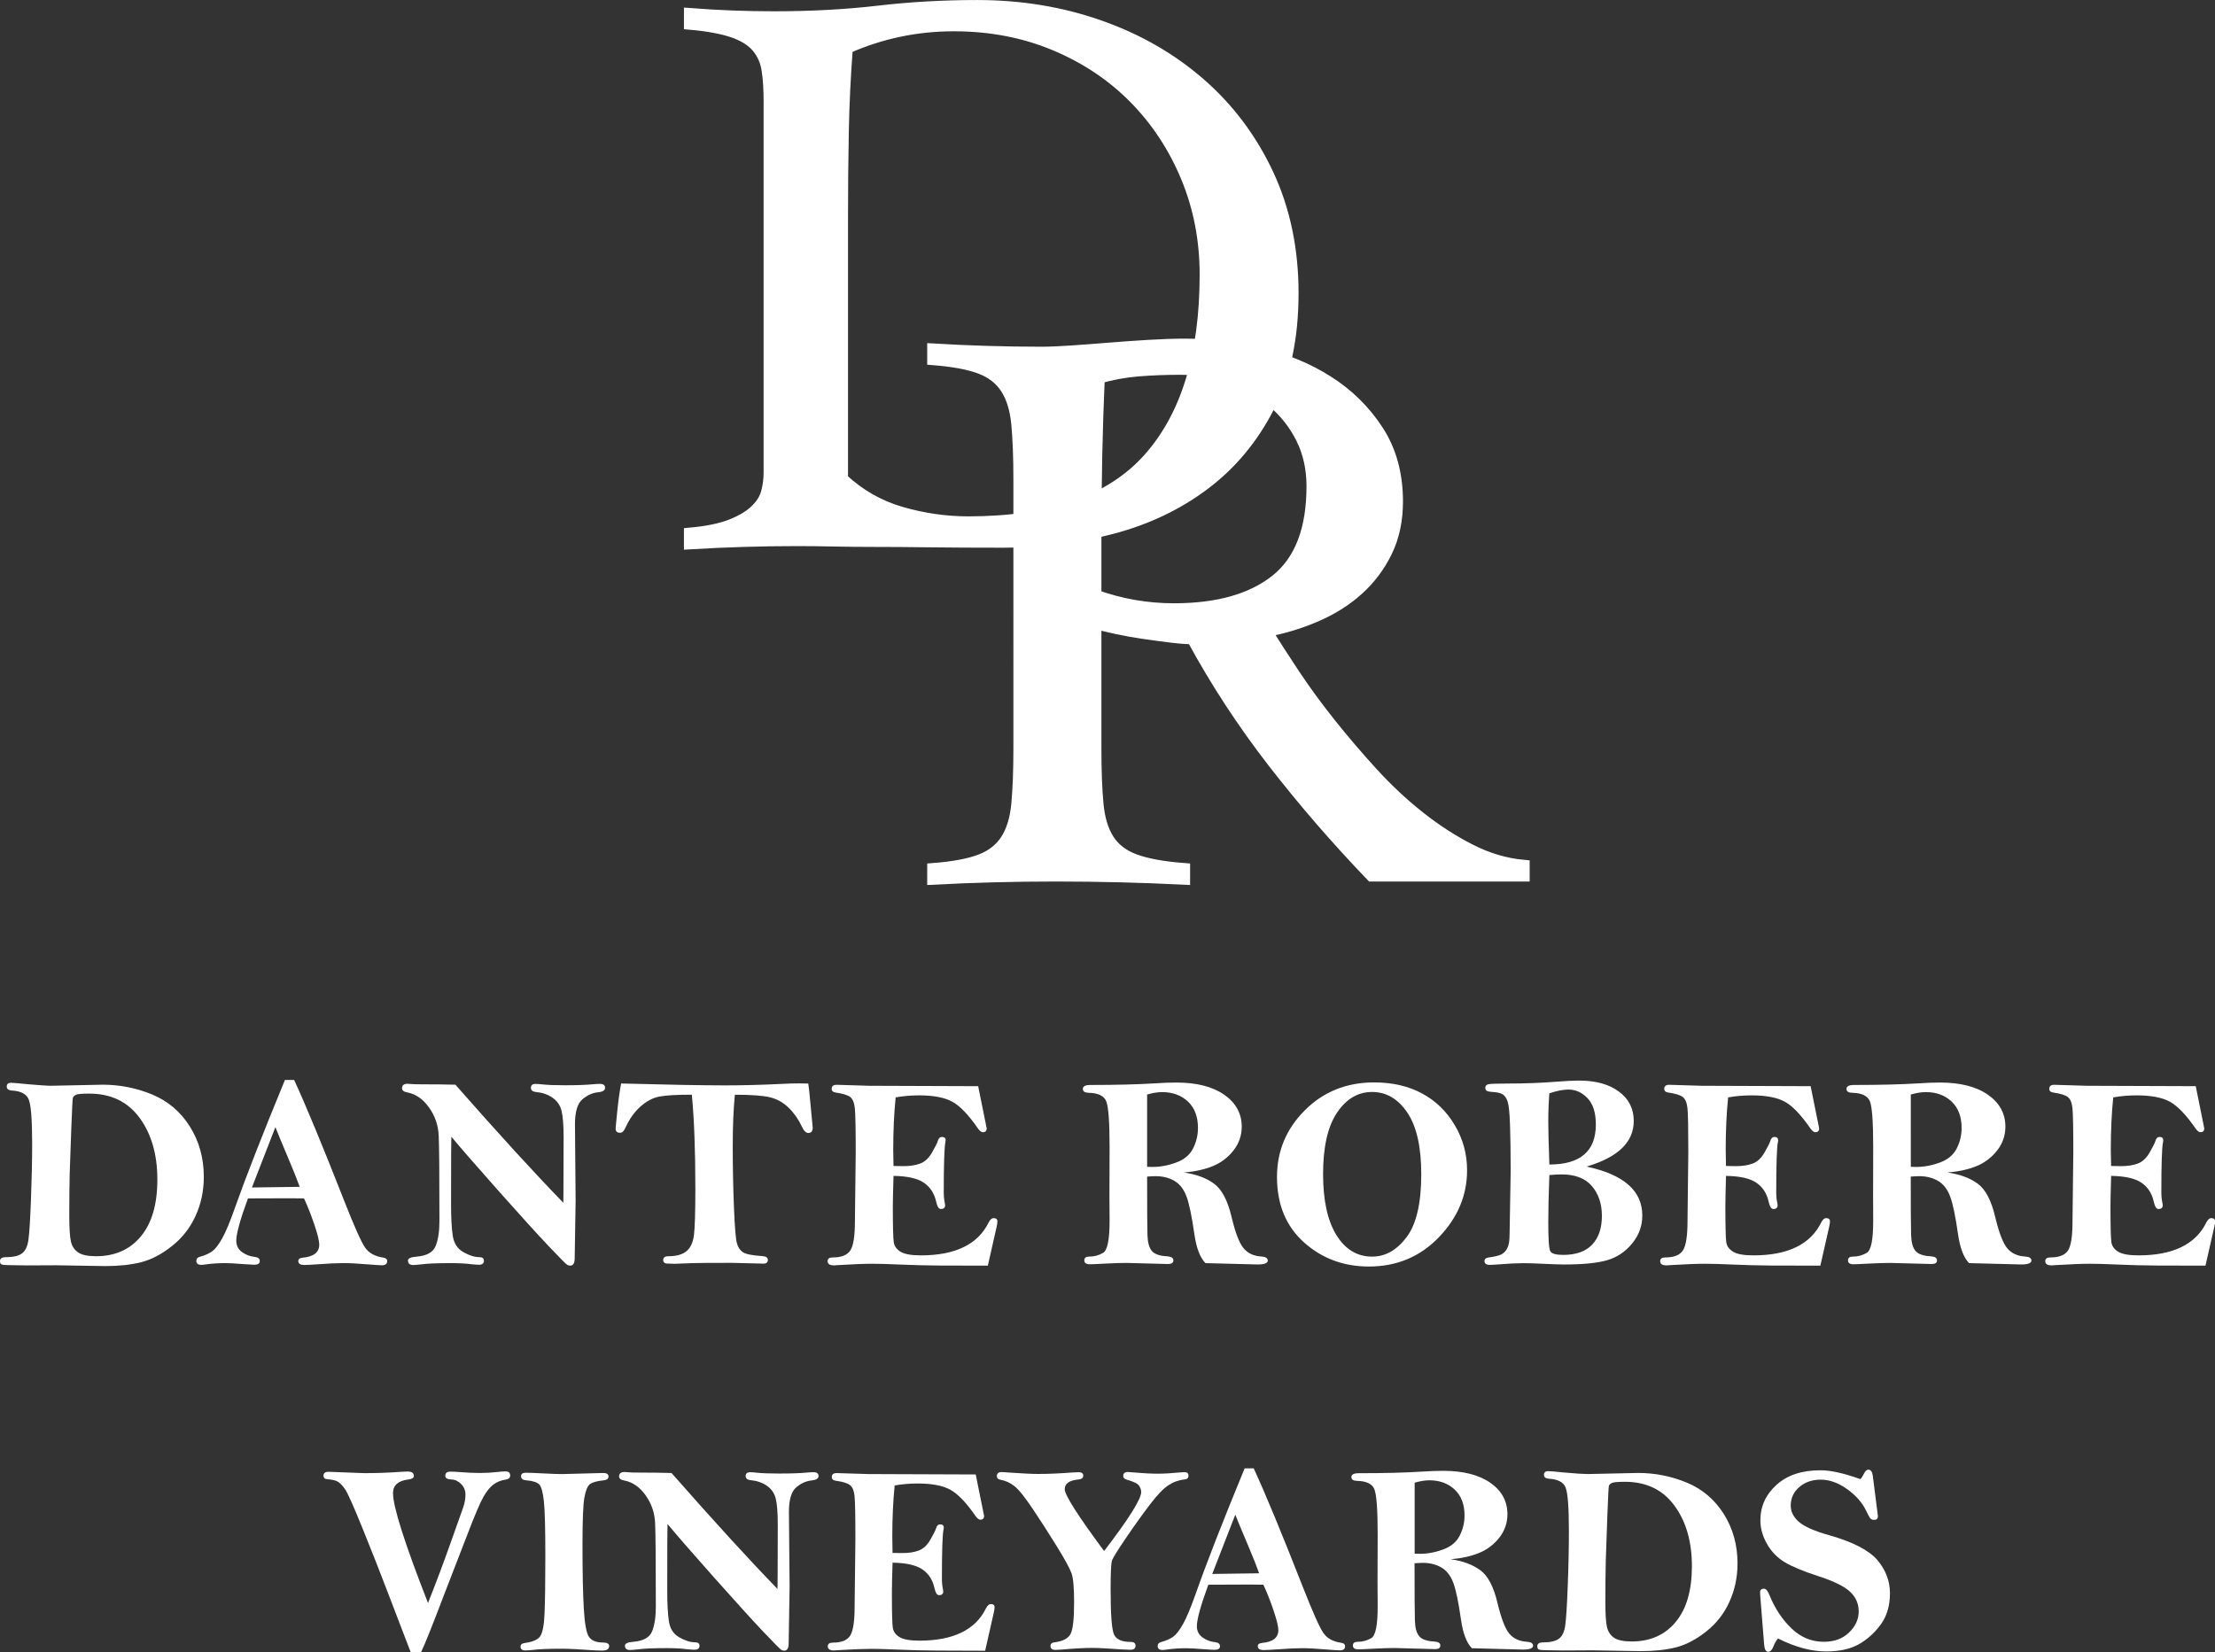
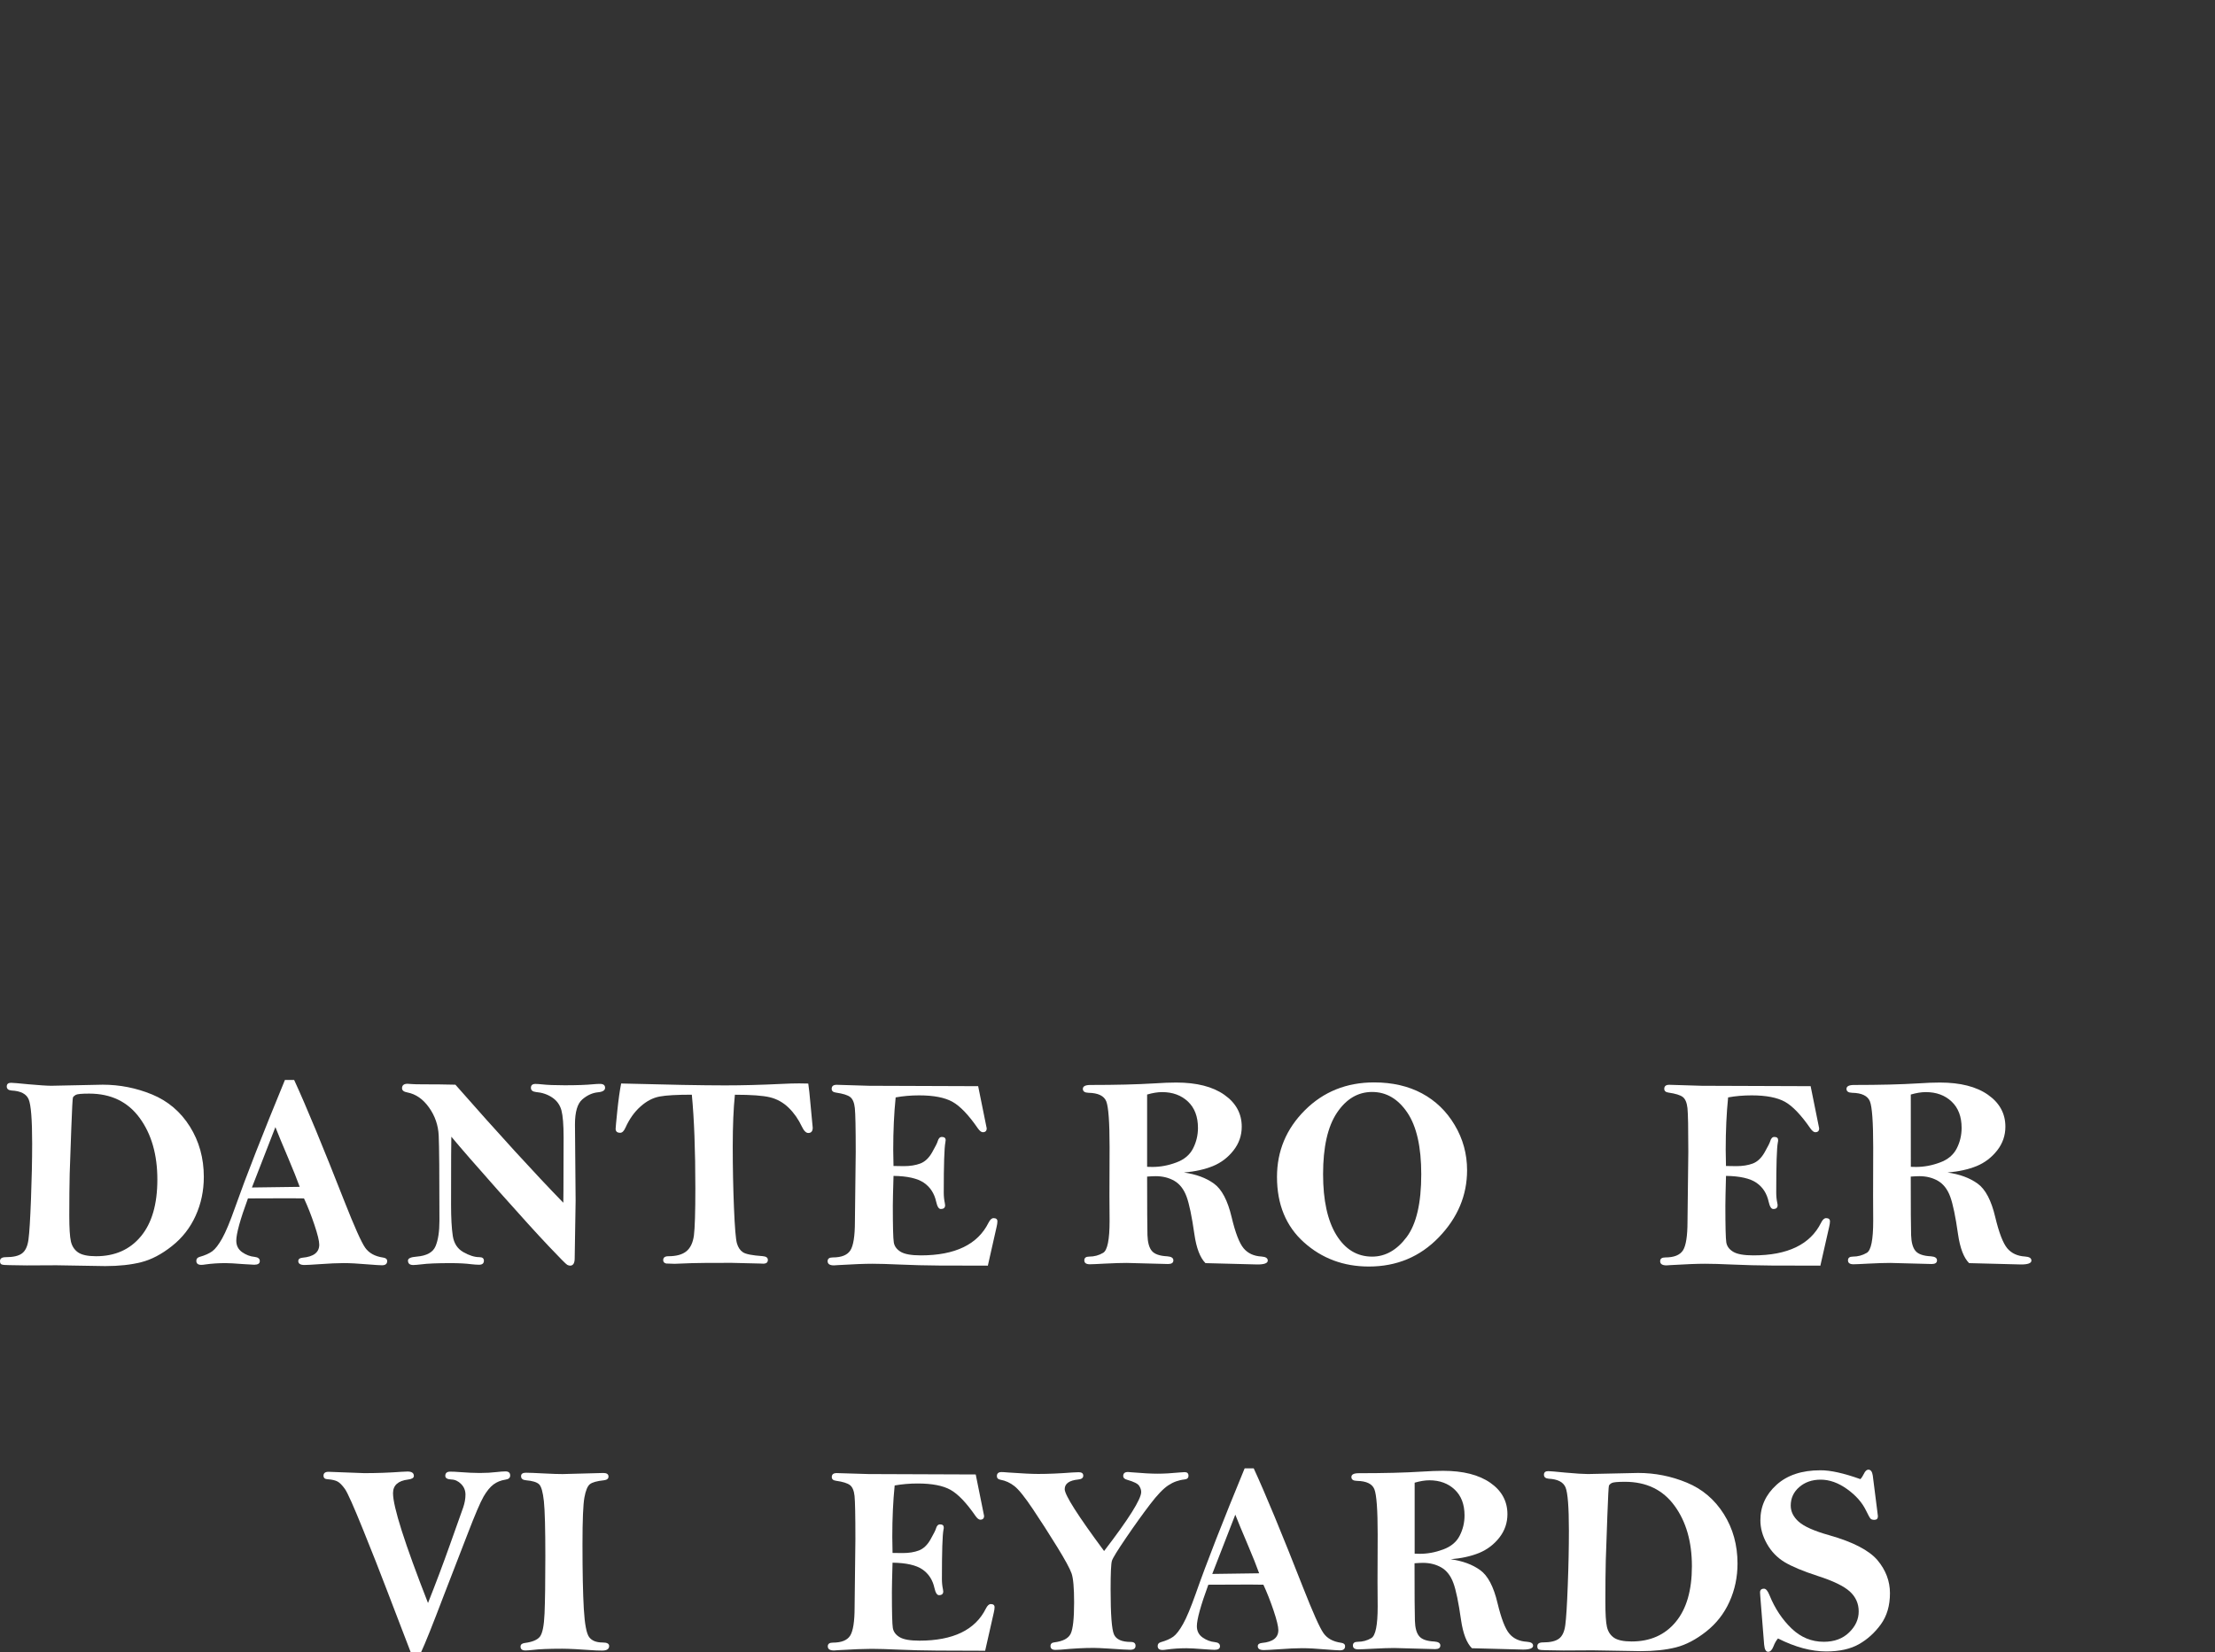
<svg xmlns="http://www.w3.org/2000/svg" version="1.1" id="Layer_1" x="0px" y="0px" width="112.086px" height="83.62px" viewBox="0.125 15.462 112.086 83.62" enable-background="new 0.125 15.462 112.086 83.62" xml:space="preserve">
  <rect x="0.125" y="15.462" width="112.086" height="83.62" fill="#333333" stroke="none" />
  <g>
    <path fill="#FFFFFF" d="M5.449,79.545c-0.199,0-1.023-0.014-2.467-0.041l-1.503,0.007l-0.883-0.014   c-0.209,0-0.34-0.013-0.393-0.038c-0.053-0.023-0.078-0.08-0.078-0.167c0-0.132,0.098-0.198,0.293-0.198   c0.375,0,0.648-0.062,0.82-0.191c0.174-0.129,0.283-0.362,0.328-0.705c0.047-0.342,0.088-1.023,0.127-2.045   c0.039-1.022,0.059-1.963,0.059-2.819c0-1.208-0.059-1.95-0.176-2.228c-0.115-0.275-0.404-0.424-0.863-0.447   c-0.164-0.014-0.246-0.082-0.246-0.205s0.072-0.186,0.219-0.186c0.086,0,0.381,0.025,0.881,0.075   c0.557,0.05,0.943,0.075,1.162,0.075l2.591-0.054c0.865,0,1.699,0.165,2.502,0.495c0.801,0.332,1.438,0.871,1.91,1.621   c0.471,0.75,0.707,1.601,0.707,2.55c0,0.702-0.137,1.356-0.414,1.967c-0.275,0.608-0.673,1.12-1.199,1.535   c-0.523,0.415-1.043,0.688-1.558,0.817C6.754,79.479,6.146,79.545,5.449,79.545z M4.984,79.046c0.957,0,1.715-0.335,2.27-1.006   c0.557-0.67,0.834-1.628,0.834-2.873c0-1.265-0.299-2.306-0.898-3.123c-0.6-0.819-1.451-1.229-2.553-1.229   c-0.379,0-0.605,0.021-0.682,0.065c-0.074,0.044-0.121,0.089-0.139,0.134c-0.019,0.047-0.046,0.557-0.082,1.532l-0.082,2.319   c-0.014,0.57-0.021,1.277-0.021,2.121c0,0.635,0.027,1.07,0.082,1.311c0.055,0.24,0.176,0.424,0.363,0.555   C4.262,78.98,4.566,79.046,4.984,79.046z" />
    <path fill="#FFFFFF" d="M14.543,70.125h0.467c0.602,1.305,1.449,3.354,2.547,6.152c0.506,1.285,0.855,2.063,1.047,2.338   c0.191,0.271,0.494,0.439,0.908,0.499c0.137,0.019,0.205,0.077,0.205,0.178c0,0.142-0.088,0.212-0.266,0.212   c-0.096,0-0.344-0.016-0.746-0.048c-0.473-0.041-0.873-0.062-1.195-0.062c-0.314,0-0.725,0.019-1.23,0.055   c-0.38,0.027-0.628,0.041-0.747,0.041c-0.209,0-0.314-0.066-0.314-0.198c0-0.101,0.074-0.157,0.219-0.171   c0.561-0.051,0.842-0.271,0.842-0.661c0-0.185-0.082-0.521-0.246-1.008c-0.164-0.488-0.339-0.933-0.526-1.332   c-0.297-0.005-0.527-0.007-0.691-0.007c-0.918,0-1.633,0.002-2.145,0.007c-0.395,1.075-0.59,1.788-0.59,2.137   c0,0.25,0.098,0.443,0.293,0.582c0.197,0.138,0.408,0.22,0.637,0.241c0.172,0.02,0.26,0.089,0.26,0.212s-0.094,0.185-0.281,0.185   c-0.072,0-0.264-0.012-0.574-0.033c-0.4-0.032-0.691-0.049-0.875-0.049c-0.359,0-0.701,0.022-1.025,0.068   c-0.082,0.014-0.15,0.021-0.205,0.021c-0.168,0-0.252-0.068-0.252-0.205c0-0.102,0.055-0.166,0.164-0.198   c0.273-0.077,0.486-0.172,0.643-0.286c0.154-0.113,0.322-0.331,0.502-0.652c0.18-0.322,0.396-0.838,0.646-1.55   C12.58,74.997,13.424,72.841,14.543,70.125z M14.061,72.511l-1.188,3.056l2.418-0.033c-0.129-0.357-0.324-0.848-0.588-1.471   C14.416,73.389,14.201,72.87,14.061,72.511z" />
    <path fill="#FFFFFF" d="M23.17,70.364c2.182,2.483,4.002,4.476,5.461,5.975c0.004-0.31,0.006-0.51,0.006-0.601l0.008-2.704   c0-0.638-0.037-1.095-0.109-1.369c-0.074-0.274-0.229-0.492-0.465-0.651c-0.238-0.16-0.514-0.253-0.828-0.279   c-0.168-0.02-0.252-0.09-0.252-0.213c0-0.131,0.076-0.197,0.232-0.197c0.086,0,0.197,0.009,0.334,0.023   c0.26,0.029,0.641,0.045,1.143,0.045c0.629,0,1.107-0.018,1.436-0.051c0.137-0.013,0.252-0.019,0.348-0.019   c0.174,0,0.26,0.065,0.26,0.198c0,0.127-0.115,0.203-0.348,0.226c-0.287,0.026-0.555,0.147-0.805,0.362   c-0.248,0.214-0.371,0.635-0.371,1.264l0.033,3.866l-0.047,2.909c0,0.25-0.078,0.375-0.232,0.375c-0.041,0-0.09-0.014-0.145-0.041   c-0.055-0.026-0.367-0.342-0.939-0.945c-0.572-0.604-1.422-1.541-2.551-2.811c-1.127-1.27-1.918-2.18-2.375-2.73   c-0.008,0.123-0.014,1.27-0.014,3.438c0,0.67,0.029,1.195,0.086,1.575c0.057,0.382,0.234,0.656,0.533,0.828   c0.299,0.17,0.568,0.256,0.811,0.256c0.154,0,0.232,0.06,0.232,0.179c0,0.137-0.082,0.205-0.246,0.205   c-0.105,0-0.238-0.01-0.396-0.027c-0.273-0.036-0.623-0.055-1.047-0.055c-0.678,0-1.17,0.021-1.477,0.062   c-0.191,0.022-0.328,0.034-0.41,0.034c-0.178,0-0.266-0.075-0.266-0.227c0-0.108,0.143-0.176,0.43-0.197   c0.516-0.041,0.838-0.219,0.967-0.533c0.131-0.314,0.195-0.743,0.195-1.285c0-2.352-0.012-3.789-0.037-4.312   c-0.025-0.524-0.189-0.998-0.492-1.422c-0.303-0.425-0.668-0.678-1.098-0.76c-0.178-0.031-0.266-0.104-0.266-0.212   c0-0.149,0.094-0.226,0.279-0.226c0.047,0,0.111,0.004,0.199,0.014c0.105,0.009,0.293,0.014,0.566,0.014   C22.107,70.344,22.658,70.352,23.17,70.364z" />
    <path fill="#FFFFFF" d="M31.557,70.303c2.367,0.063,4.119,0.096,5.254,0.096c0.861,0,1.811-0.024,2.846-0.074   c0.369-0.02,0.674-0.027,0.91-0.027c0.092,0,0.244,0.002,0.459,0.008c0.031,0.187,0.072,0.571,0.123,1.154l0.102,1.08   c0,0.178-0.074,0.268-0.225,0.268c-0.113,0-0.223-0.109-0.326-0.328c-0.174-0.369-0.396-0.687-0.668-0.951   c-0.272-0.264-0.587-0.44-0.944-0.527s-0.949-0.13-1.775-0.13c-0.072,0.696-0.109,1.569-0.109,2.618c0,1.07,0.021,2.104,0.062,3.1   s0.09,1.598,0.15,1.803c0.059,0.204,0.158,0.354,0.301,0.45c0.141,0.097,0.473,0.162,0.998,0.198   c0.178,0.014,0.266,0.077,0.266,0.191c0,0.127-0.078,0.19-0.232,0.19l-0.191-0.007l-1.416-0.034c-1.105,0-1.775,0.005-2.014,0.015   l-0.861,0.033c-0.068,0-0.211-0.005-0.426-0.014c-0.104-0.021-0.156-0.08-0.156-0.171c0-0.132,0.086-0.198,0.26-0.198   c0.404,0,0.711-0.084,0.916-0.253s0.33-0.437,0.379-0.803c0.047-0.367,0.072-1.164,0.072-2.39c0-1.938-0.061-3.515-0.178-4.73   c-0.752,0-1.297,0.029-1.631,0.093c-0.336,0.062-0.658,0.229-0.967,0.506c-0.311,0.275-0.562,0.632-0.76,1.069   c-0.076,0.173-0.166,0.26-0.266,0.26c-0.156,0-0.232-0.068-0.232-0.205c0-0.041,0.027-0.341,0.084-0.898   C31.42,71.136,31.484,70.672,31.557,70.303z" />
    <path fill="#FFFFFF" d="M49.623,70.439c0.146,0.711,0.289,1.422,0.432,2.133c0,0.132-0.066,0.197-0.197,0.197   c-0.072,0-0.154-0.062-0.246-0.189c-0.469-0.682-0.898-1.131-1.289-1.35c-0.389-0.217-0.951-0.326-1.686-0.326   c-0.41,0-0.807,0.033-1.189,0.103c-0.082,0.806-0.123,1.688-0.123,2.647c0,0.162,0.004,0.438,0.014,0.824l0.52,0.008   c0.322,0,0.602-0.045,0.836-0.133c0.236-0.09,0.436-0.278,0.6-0.568c0.164-0.289,0.258-0.475,0.279-0.557   c0.041-0.146,0.111-0.22,0.213-0.22c0.127,0,0.191,0.056,0.191,0.164c0,0.032-0.006,0.068-0.014,0.109   c-0.055,0.282-0.082,1.128-0.082,2.536c0,0.195,0.018,0.373,0.053,0.533c0.01,0.045,0.016,0.084,0.016,0.115   c0,0.128-0.074,0.191-0.219,0.191c-0.102,0-0.178-0.121-0.232-0.362c-0.092-0.424-0.301-0.746-0.625-0.968   c-0.324-0.221-0.836-0.336-1.535-0.346c-0.023,0.767-0.035,1.271-0.035,1.512c0,1.039,0.016,1.656,0.049,1.854   c0.031,0.195,0.148,0.354,0.348,0.476c0.201,0.12,0.541,0.181,1.02,0.181c1.736,0,2.879-0.552,3.426-1.654   c0.078-0.154,0.162-0.231,0.252-0.231c0.133,0,0.197,0.055,0.197,0.164c0,0.073-0.014,0.166-0.041,0.28l-0.443,1.961l-2.475-0.006   c-0.697-0.006-1.348-0.021-1.953-0.049c-0.604-0.027-1.076-0.041-1.418-0.041c-0.383,0-0.959,0.022-1.729,0.068   c-0.096,0.009-0.166,0.014-0.213,0.014c-0.213,0-0.32-0.07-0.32-0.212c0-0.128,0.086-0.19,0.26-0.19   c0.441,0,0.738-0.119,0.891-0.358c0.154-0.239,0.23-0.728,0.23-1.465l0.041-3.519c0-1.201-0.016-1.94-0.045-2.217   c-0.029-0.275-0.107-0.462-0.236-0.561c-0.127-0.098-0.367-0.172-0.717-0.223c-0.146-0.019-0.219-0.082-0.219-0.19   c0-0.138,0.084-0.205,0.252-0.205l1.648,0.05L49.623,70.439z" />
    <path fill="#FFFFFF" d="M60.036,74.809c0.613,0.086,1.119,0.272,1.516,0.559c0.398,0.285,0.697,0.854,0.898,1.703   c0.189,0.797,0.393,1.32,0.607,1.574c0.213,0.254,0.514,0.394,0.902,0.416c0.213,0.014,0.319,0.082,0.319,0.205   c0,0.131-0.172,0.197-0.521,0.197l-2.631-0.068c-0.272-0.272-0.461-0.762-0.561-1.465c-0.129-0.898-0.26-1.533-0.396-1.902   c-0.137-0.37-0.342-0.635-0.614-0.795c-0.272-0.159-0.591-0.239-0.951-0.239c-0.104,0-0.248,0.007-0.431,0.021   c0,1.604,0.007,2.592,0.017,2.965c0.013,0.371,0.086,0.638,0.224,0.799c0.137,0.162,0.396,0.252,0.778,0.271   c0.205,0.015,0.31,0.082,0.31,0.205s-0.09,0.185-0.269,0.185l-2.099-0.055c-0.282,0-0.644,0.012-1.087,0.034   c-0.404,0.022-0.662,0.034-0.771,0.034c-0.188,0-0.281-0.066-0.281-0.198c0-0.128,0.082-0.19,0.246-0.19   c0.256,0,0.492-0.063,0.707-0.191c0.217-0.128,0.326-0.668,0.326-1.62l-0.008-1.271l0.008-2.455c0-1.267-0.057-2.039-0.168-2.32   c-0.111-0.279-0.412-0.425-0.898-0.434c-0.191-0.006-0.287-0.07-0.287-0.198c0-0.132,0.127-0.198,0.383-0.198   c1.286,0,2.374-0.027,3.268-0.082c0.396-0.027,0.754-0.041,1.072-0.041c1.035,0,1.846,0.206,2.434,0.619   c0.588,0.412,0.883,0.951,0.883,1.615c0,0.447-0.139,0.849-0.418,1.203c-0.276,0.355-0.625,0.621-1.043,0.793   C61.084,74.652,60.596,74.762,60.036,74.809z M58.176,74.521c0.117,0.004,0.207,0.006,0.266,0.006c0.396,0,0.797-0.073,1.199-0.223   c0.404-0.146,0.689-0.385,0.855-0.711c0.166-0.324,0.25-0.673,0.25-1.042c0-0.569-0.17-1.014-0.506-1.333   c-0.339-0.318-0.773-0.479-1.308-0.479c-0.224,0-0.478,0.041-0.759,0.123v3.658H58.176z" />
    <path fill="#FFFFFF" d="M69.661,70.248c0.92,0,1.726,0.186,2.416,0.554c0.689,0.369,1.244,0.903,1.66,1.604   c0.418,0.7,0.627,1.462,0.627,2.286c0,1.276-0.477,2.408-1.43,3.396c-0.951,0.986-2.133,1.479-3.541,1.479   c-1.279,0-2.375-0.408-3.285-1.225c-0.908-0.814-1.363-1.919-1.363-3.309c0-1.312,0.471-2.438,1.412-3.377   C67.098,70.717,68.266,70.248,69.661,70.248z M72.045,74.896c0-1.381-0.234-2.42-0.703-3.117c-0.471-0.697-1.064-1.047-1.785-1.047   c-0.715,0-1.307,0.351-1.777,1.051c-0.469,0.699-0.703,1.736-0.703,3.113c0,1.32,0.225,2.347,0.672,3.076   c0.449,0.729,1.053,1.094,1.81,1.094c0.67,0,1.252-0.33,1.746-0.988C71.799,77.42,72.045,76.359,72.045,74.896z" />
-     <path fill="#FFFFFF" d="M80.407,74.508c0.943,0.201,1.65,0.508,2.119,0.92c0.471,0.412,0.705,0.934,0.705,1.562   c0,0.523-0.172,0.994-0.518,1.414c-0.344,0.42-0.767,0.701-1.264,0.845c-0.5,0.144-1.226,0.215-2.179,0.215   c-0.231,0-0.597-0.013-1.095-0.037c-0.409-0.021-0.729-0.03-0.963-0.03c-0.311,0-0.727,0.021-1.252,0.062   c-0.211,0.017-0.361,0.024-0.449,0.024c-0.178,0-0.266-0.065-0.266-0.197c0-0.102,0.069-0.159,0.211-0.178   c0.287-0.037,0.496-0.086,0.625-0.146c0.131-0.062,0.235-0.165,0.313-0.312c0.08-0.146,0.121-0.381,0.121-0.709l0.055-3.189   c0-0.993-0.012-1.786-0.034-2.381c-0.021-0.594-0.062-0.979-0.119-1.15c-0.058-0.174-0.138-0.294-0.24-0.361   c-0.102-0.068-0.256-0.109-0.461-0.123c-0.182-0.01-0.299-0.029-0.352-0.062c-0.054-0.033-0.078-0.084-0.078-0.156   c0-0.097,0.053-0.156,0.159-0.179c0.107-0.022,0.408-0.034,0.906-0.034c0.91,0,1.765-0.031,2.558-0.096   c0.469-0.036,0.846-0.055,1.127-0.055c0.84,0,1.51,0.186,2.01,0.556c0.502,0.37,0.752,0.867,0.752,1.489   C82.799,73.27,82.002,74.04,80.407,74.508z M78.528,74.404c1.566,0,2.352-0.674,2.352-2.023c0-0.595-0.139-1.038-0.418-1.331   c-0.277-0.293-0.602-0.44-0.971-0.44c-0.264,0-0.586,0.063-0.963,0.19c-0.037,0.459-0.055,0.938-0.055,1.438   C78.473,72.66,78.491,73.383,78.528,74.404z M78.528,74.938c-0.037,0.961-0.055,1.762-0.055,2.402c0,0.846,0.033,1.331,0.102,1.453   c0.068,0.123,0.285,0.186,0.65,0.186c0.656,0,1.146-0.176,1.473-0.525c0.327-0.35,0.488-0.833,0.488-1.447   c0-0.613-0.168-1.117-0.506-1.511c-0.336-0.394-0.85-0.591-1.537-0.591C78.993,74.902,78.788,74.915,78.528,74.938z" />
    <path fill="#FFFFFF" d="M91.749,70.439c0.146,0.711,0.289,1.422,0.431,2.133c0,0.132-0.063,0.197-0.197,0.197   c-0.071,0-0.153-0.062-0.244-0.189c-0.471-0.682-0.899-1.131-1.288-1.35c-0.392-0.217-0.953-0.326-1.687-0.326   c-0.412,0-0.81,0.033-1.191,0.103c-0.081,0.806-0.122,1.688-0.122,2.647c0,0.162,0.006,0.438,0.014,0.824l0.52,0.008   c0.324,0,0.604-0.045,0.838-0.133c0.234-0.09,0.434-0.278,0.598-0.568c0.164-0.289,0.258-0.475,0.281-0.557   c0.041-0.146,0.111-0.22,0.211-0.22c0.129,0,0.191,0.056,0.191,0.164c0,0.032-0.004,0.068-0.014,0.109   c-0.055,0.282-0.082,1.128-0.082,2.536c0,0.195,0.018,0.373,0.053,0.533c0.012,0.045,0.016,0.084,0.016,0.115   c0,0.128-0.072,0.191-0.219,0.191c-0.1,0-0.178-0.121-0.232-0.362c-0.092-0.424-0.299-0.746-0.623-0.968   c-0.324-0.221-0.838-0.336-1.537-0.346c-0.021,0.767-0.032,1.271-0.032,1.512c0,1.039,0.016,1.656,0.047,1.854   c0.032,0.195,0.147,0.354,0.351,0.476c0.2,0.12,0.539,0.181,1.02,0.181c1.736,0,2.879-0.552,3.426-1.654   c0.076-0.154,0.16-0.231,0.252-0.231c0.131,0,0.197,0.055,0.197,0.164c0,0.073-0.014,0.166-0.041,0.28l-0.445,1.961l-2.475-0.006   c-0.697-0.006-1.348-0.021-1.951-0.049s-1.076-0.041-1.418-0.041c-0.383,0-0.959,0.022-1.73,0.068   c-0.096,0.009-0.166,0.014-0.211,0.014c-0.215,0-0.322-0.07-0.322-0.212c0-0.128,0.088-0.19,0.261-0.19   c0.442,0,0.739-0.119,0.894-0.358c0.152-0.239,0.229-0.728,0.229-1.465l0.041-3.519c0-1.201-0.014-1.94-0.043-2.217   c-0.031-0.275-0.109-0.462-0.236-0.561c-0.129-0.098-0.367-0.172-0.719-0.223c-0.145-0.019-0.219-0.082-0.219-0.19   c0-0.138,0.084-0.205,0.254-0.205l1.646,0.05L91.749,70.439z" />
    <path fill="#FFFFFF" d="M98.678,74.809c0.613,0.086,1.119,0.272,1.518,0.559c0.398,0.285,0.697,0.854,0.896,1.703   c0.191,0.797,0.395,1.32,0.607,1.574c0.215,0.254,0.516,0.394,0.901,0.416c0.215,0.014,0.321,0.082,0.321,0.205   c0,0.131-0.174,0.197-0.52,0.197l-2.633-0.068c-0.273-0.272-0.459-0.762-0.561-1.465c-0.127-0.898-0.26-1.533-0.396-1.902   c-0.137-0.37-0.342-0.635-0.615-0.795c-0.273-0.159-0.59-0.239-0.949-0.239c-0.104,0-0.248,0.007-0.432,0.021   c0,1.604,0.006,2.592,0.018,2.965c0.013,0.371,0.086,0.638,0.224,0.799c0.137,0.162,0.396,0.252,0.778,0.271   c0.205,0.015,0.308,0.082,0.308,0.205s-0.088,0.185-0.267,0.185l-2.1-0.055c-0.281,0-0.645,0.012-1.086,0.034   c-0.406,0.022-0.664,0.034-0.773,0.034c-0.186,0-0.278-0.066-0.278-0.198c0-0.128,0.082-0.19,0.246-0.19   c0.254,0,0.489-0.063,0.706-0.191c0.218-0.128,0.324-0.668,0.324-1.62l-0.006-1.271l0.006-2.455c0-1.267-0.055-2.039-0.166-2.32   c-0.112-0.279-0.412-0.425-0.899-0.434c-0.19-0.006-0.287-0.07-0.287-0.198c0-0.132,0.129-0.198,0.383-0.198   c1.285,0,2.375-0.027,3.269-0.082c0.396-0.027,0.754-0.041,1.074-0.041c1.032,0,1.846,0.206,2.434,0.619   c0.588,0.412,0.881,0.951,0.881,1.615c0,0.447-0.139,0.849-0.416,1.203c-0.279,0.355-0.625,0.621-1.043,0.793   C99.729,74.652,99.239,74.762,98.678,74.809z M96.819,74.521c0.119,0.004,0.207,0.006,0.268,0.006c0.396,0,0.797-0.073,1.199-0.223   c0.404-0.146,0.688-0.385,0.855-0.711c0.166-0.324,0.248-0.673,0.248-1.042c0-0.569-0.168-1.014-0.506-1.333   c-0.336-0.318-0.771-0.479-1.305-0.479c-0.226,0-0.478,0.041-0.761,0.123L96.819,74.521L96.819,74.521z" />
-     <path fill="#FFFFFF" d="M111.237,70.439c0.145,0.711,0.289,1.422,0.43,2.133c0,0.132-0.063,0.197-0.196,0.197   c-0.072,0-0.154-0.062-0.244-0.189c-0.472-0.682-0.899-1.131-1.289-1.35c-0.392-0.217-0.953-0.326-1.687-0.326   c-0.412,0-0.809,0.033-1.19,0.103c-0.082,0.806-0.123,1.688-0.123,2.647c0,0.162,0.006,0.438,0.015,0.824l0.52,0.008   c0.324,0,0.604-0.045,0.838-0.133c0.234-0.09,0.434-0.278,0.598-0.568c0.164-0.289,0.258-0.475,0.281-0.557   c0.041-0.146,0.111-0.22,0.211-0.22c0.129,0,0.191,0.056,0.191,0.164c0,0.032-0.004,0.068-0.014,0.109   c-0.056,0.282-0.082,1.128-0.082,2.536c0,0.195,0.018,0.373,0.053,0.533c0.012,0.045,0.016,0.084,0.016,0.115   c0,0.128-0.072,0.191-0.219,0.191c-0.1,0-0.178-0.121-0.232-0.362c-0.092-0.424-0.299-0.746-0.623-0.968   c-0.324-0.221-0.838-0.336-1.537-0.346c-0.021,0.767-0.033,1.271-0.033,1.512c0,1.039,0.017,1.656,0.047,1.854   c0.033,0.195,0.148,0.354,0.351,0.476c0.201,0.12,0.539,0.181,1.021,0.181c1.735,0,2.879-0.552,3.426-1.654   c0.076-0.154,0.16-0.231,0.252-0.231c0.131,0,0.197,0.055,0.197,0.164c0,0.073-0.015,0.166-0.041,0.28l-0.445,1.961l-2.475-0.006   c-0.697-0.006-1.349-0.021-1.951-0.049c-0.604-0.027-1.076-0.041-1.418-0.041c-0.383,0-0.959,0.022-1.73,0.068   c-0.096,0.009-0.166,0.014-0.211,0.014c-0.215,0-0.322-0.07-0.322-0.212c0-0.128,0.088-0.19,0.26-0.19   c0.443,0,0.74-0.119,0.894-0.358S105,78.021,105,77.284l0.041-3.519c0-1.201-0.015-1.94-0.043-2.217   c-0.031-0.275-0.109-0.462-0.236-0.561c-0.129-0.098-0.367-0.172-0.719-0.223c-0.146-0.019-0.219-0.082-0.219-0.19   c0-0.138,0.084-0.205,0.254-0.205l1.646,0.05L111.237,70.439z" />
  </g>
  <g>
    <g>
      <g>
-         <path fill="#FFFFFF" stroke="#FFFFFF" stroke-width="0.608" stroke-miterlimit="10" d="M35.038,42.473     c0.896-0.081,1.608-0.23,2.138-0.447s0.937-0.468,1.222-0.753c0.286-0.285,0.469-0.589,0.549-0.916     c0.082-0.325,0.123-0.651,0.123-0.976V20.57c0-0.597-0.034-1.12-0.103-1.568c-0.067-0.448-0.238-0.835-0.508-1.16     c-0.271-0.326-0.678-0.583-1.221-0.773c-0.544-0.189-1.277-0.326-2.199-0.407v-0.488c0.706,0.055,1.411,0.095,2.117,0.122     c0.706,0.027,1.411,0.041,2.117,0.041c1.9,0,3.664-0.095,5.293-0.285c1.628-0.19,3.297-0.285,5.007-0.285     c2.198,0,4.261,0.34,6.188,1.018c1.928,0.678,3.618,1.648,5.068,2.911c1.45,1.262,2.599,2.788,3.44,4.58     c0.84,1.792,1.263,3.8,1.263,6.026c0,2.253-0.408,4.172-1.223,5.76c-0.814,1.587-1.9,2.89-3.257,3.907     c-1.356,1.019-2.911,1.758-4.661,2.219c-1.75,0.462-3.577,0.692-5.476,0.692c-1.465,0-2.721-0.007-3.766-0.02     c-1.046-0.014-1.962-0.02-2.748-0.02c-0.788,0-1.493-0.008-2.116-0.021c-0.625-0.013-1.222-0.021-1.791-0.021     c-0.924,0-1.833,0.014-2.728,0.041c-0.896,0.026-1.806,0.067-2.728,0.122L35.038,42.473L35.038,42.473z M42.732,39.704     c0.869,0.815,1.866,1.384,2.993,1.71c1.126,0.325,2.26,0.488,3.4,0.488c4.179,0,7.227-1.071,9.14-3.216     c1.912-2.144,2.87-5.251,2.87-9.323c0-1.764-0.319-3.413-0.957-4.947c-0.637-1.533-1.52-2.87-2.646-4.01     c-1.127-1.14-2.47-2.036-4.03-2.687c-1.561-0.651-3.264-0.977-5.109-0.977c-1.9,0-3.705,0.38-5.415,1.14     c-0.109,1.412-0.177,2.816-0.204,4.214c-0.027,1.398-0.041,2.829-0.041,4.295v13.312H42.732z" />
-       </g>
+         </g>
      <g>
-         <path fill="#FFFFFF" stroke="#FFFFFF" stroke-width="0.608" stroke-miterlimit="10" d="M77.227,59.776h-7.694     c-1.795-1.873-3.456-3.792-4.979-5.76c-1.525-1.967-2.887-4.052-4.083-6.25c-0.285,0-0.648-0.027-1.091-0.082     c-0.44-0.054-0.897-0.115-1.366-0.183c-0.471-0.068-0.928-0.149-1.369-0.245c-0.442-0.095-0.806-0.183-1.089-0.265v6.352     c0,1.139,0.036,2.083,0.107,2.829c0.07,0.747,0.256,1.351,0.555,1.811c0.299,0.462,0.748,0.801,1.347,1.018     c0.599,0.218,1.425,0.368,2.479,0.448v0.488c-1.083-0.054-2.165-0.095-3.248-0.121c-1.084-0.026-2.166-0.04-3.249-0.04     c-1.054,0-2.094,0.014-3.12,0.04c-1.026,0.026-2.052,0.067-3.078,0.121V59.45c1.026-0.08,1.823-0.229,2.394-0.448     c0.57-0.216,1.004-0.556,1.304-1.017s0.484-1.065,0.556-1.812c0.07-0.746,0.107-1.689,0.107-2.829V39.747     c0-1.14-0.037-2.083-0.107-2.83c-0.072-0.747-0.257-1.35-0.556-1.812c-0.299-0.461-0.734-0.8-1.304-1.017     c-0.57-0.217-1.368-0.367-2.394-0.448v-0.488c0.912,0.055,1.823,0.095,2.736,0.122c0.912,0.027,1.823,0.041,2.736,0.041     c0.398,0,0.897-0.021,1.496-0.061c0.598-0.041,1.232-0.088,1.902-0.143c0.669-0.054,1.347-0.102,2.03-0.143     c0.684-0.041,1.297-0.062,1.839-0.062c1.224,0,2.479,0.149,3.761,0.448c1.282,0.298,2.438,0.773,3.462,1.425     c1.026,0.651,1.866,1.479,2.521,2.483c0.655,1.005,0.984,2.198,0.984,3.583c0,0.951-0.18,1.791-0.536,2.524     c-0.355,0.732-0.832,1.371-1.431,1.913c-0.598,0.544-1.304,0.991-2.115,1.343c-0.812,0.354-1.66,0.611-2.544,0.774     c0.398,0.652,0.869,1.384,1.41,2.198c0.541,0.814,1.147,1.643,1.816,2.484c0.671,0.841,1.381,1.676,2.138,2.504     c0.755,0.827,1.552,1.574,2.394,2.24c0.84,0.664,1.703,1.221,2.586,1.668c0.883,0.448,1.782,0.712,2.693,0.794L77.227,59.776     L77.227,59.776z M55.555,45.609c1.281,0.461,2.607,0.692,3.976,0.692c2.222,0,3.946-0.489,5.173-1.465     c1.226-0.977,1.838-2.565,1.838-4.764c0-0.895-0.18-1.702-0.536-2.422c-0.355-0.719-0.847-1.344-1.474-1.873     c-0.628-0.53-1.347-0.937-2.159-1.221c-0.812-0.285-1.659-0.428-2.543-0.428c-0.713,0-1.411,0.027-2.095,0.081     c-0.685,0.055-1.354,0.177-2.009,0.367c-0.057,1.303-0.1,2.619-0.128,3.949c-0.028,1.33-0.042,2.769-0.042,4.315V45.609z" />
-       </g>
+         </g>
    </g>
  </g>
  <g>
    <path fill="#FFFFFF" d="M21.436,99.082h-0.531l-1.236-3.223c-0.309-0.814-0.701-1.81-1.176-2.984   c-0.475-1.175-0.779-1.857-0.913-2.047c-0.135-0.189-0.258-0.314-0.367-0.375c-0.11-0.062-0.277-0.102-0.502-0.119   c-0.144-0.004-0.215-0.064-0.215-0.182c0-0.129,0.085-0.195,0.255-0.195l1.812,0.068c0.631,0,1.256-0.023,1.873-0.068   c0.17-0.008,0.273-0.014,0.31-0.014c0.215,0,0.322,0.074,0.322,0.223c0,0.098-0.097,0.158-0.289,0.182   c-0.511,0.062-0.766,0.293-0.766,0.691c0,0.689,0.59,2.541,1.77,5.559c0.393-0.988,0.769-1.986,1.126-2.994l0.656-1.846   c0.076-0.225,0.114-0.439,0.114-0.645c0-0.211-0.073-0.391-0.219-0.537c-0.146-0.148-0.31-0.225-0.493-0.229   c-0.206-0.011-0.309-0.07-0.309-0.183c0-0.144,0.083-0.215,0.248-0.215c0.126,0,0.282,0.006,0.47,0.021   c0.381,0.03,0.724,0.047,1.027,0.047c0.318,0,0.601-0.017,0.847-0.047c0.184-0.021,0.335-0.033,0.456-0.033   c0.157,0,0.235,0.069,0.235,0.209c0,0.114-0.078,0.186-0.235,0.207c-0.237,0.037-0.44,0.117-0.611,0.246   c-0.17,0.127-0.336,0.332-0.5,0.612c-0.163,0.283-0.435,0.918-0.814,1.906L22.589,96.2C22.017,97.705,21.633,98.666,21.436,99.082z   " />
    <path fill="#FFFFFF" d="M26.739,90.004c0.157,0,0.479,0.014,0.967,0.039c0.372,0.02,0.667,0.029,0.887,0.029l2.062-0.055   c0.174,0,0.262,0.061,0.262,0.182c0,0.107-0.078,0.17-0.235,0.188c-0.354,0.037-0.59,0.104-0.708,0.199   c-0.119,0.096-0.211,0.318-0.275,0.666c-0.065,0.35-0.098,1.139-0.098,2.369c0,1.414,0.022,2.506,0.067,3.277   c0.045,0.771,0.136,1.248,0.271,1.428c0.137,0.182,0.364,0.271,0.682,0.271c0.22,0,0.329,0.059,0.329,0.176   c0,0.156-0.118,0.233-0.355,0.233c-0.067,0-0.166-0.002-0.296-0.006c-0.841-0.06-1.416-0.088-1.726-0.088   c-0.676,0-1.175,0.021-1.497,0.062c-0.17,0.018-0.291,0.026-0.362,0.026c-0.166,0-0.248-0.065-0.248-0.194   c0-0.104,0.069-0.164,0.208-0.183c0.38-0.049,0.637-0.153,0.769-0.317c0.132-0.164,0.212-0.558,0.238-1.179   c0.026-0.623,0.04-1.59,0.04-2.899c0-1.386-0.024-2.31-0.073-2.777c-0.05-0.467-0.131-0.756-0.245-0.863   c-0.114-0.107-0.333-0.174-0.655-0.201c-0.17-0.014-0.255-0.082-0.255-0.207C26.491,90.062,26.574,90.004,26.739,90.004z" />
-     <path fill="#FFFFFF" d="M34.106,90.018c2.144,2.439,3.932,4.396,5.363,5.869c0.005-0.305,0.007-0.502,0.007-0.59l0.007-2.656   c0-0.625-0.036-1.074-0.107-1.344c-0.071-0.271-0.224-0.484-0.457-0.641c-0.232-0.156-0.503-0.248-0.812-0.275   c-0.166-0.018-0.249-0.088-0.249-0.209c0-0.129,0.076-0.193,0.229-0.193c0.085,0,0.194,0.008,0.329,0.023   c0.255,0.029,0.629,0.043,1.121,0.043c0.617,0,1.088-0.016,1.41-0.049c0.134-0.012,0.248-0.018,0.342-0.018   c0.17,0,0.256,0.063,0.256,0.192c0,0.127-0.114,0.199-0.343,0.224c-0.282,0.026-0.545,0.145-0.789,0.354   c-0.244,0.209-0.366,0.623-0.366,1.24l0.034,3.797l-0.047,2.858c0,0.246-0.076,0.369-0.229,0.369c-0.04,0-0.087-0.014-0.142-0.041   c-0.053-0.027-0.361-0.336-0.923-0.93c-0.562-0.594-1.396-1.514-2.504-2.76s-1.886-2.141-2.333-2.682   c-0.009,0.121-0.014,1.246-0.014,3.377c0,0.657,0.028,1.174,0.084,1.547c0.056,0.375,0.23,0.645,0.523,0.812   s0.559,0.252,0.796,0.252c0.152,0,0.229,0.06,0.229,0.175c0,0.135-0.081,0.2-0.242,0.2c-0.103,0-0.232-0.008-0.39-0.024   c-0.269-0.037-0.61-0.056-1.027-0.056c-0.666,0-1.149,0.021-1.449,0.062c-0.188,0.022-0.322,0.033-0.403,0.033   c-0.175,0-0.262-0.072-0.262-0.222c0-0.106,0.141-0.172,0.423-0.194c0.506-0.039,0.822-0.215,0.95-0.523   c0.127-0.309,0.191-0.729,0.191-1.262c0-2.312-0.013-3.723-0.037-4.236c-0.024-0.516-0.186-0.98-0.483-1.396   s-0.657-0.666-1.078-0.746c-0.174-0.03-0.262-0.1-0.262-0.207c0-0.147,0.092-0.223,0.275-0.223c0.045,0,0.11,0.006,0.195,0.014   c0.103,0.011,0.288,0.015,0.558,0.015C33.063,89.998,33.604,90.004,34.106,90.018z" />
    <path fill="#FFFFFF" d="M49.5,90.092c0.144,0.699,0.284,1.396,0.423,2.096c0,0.129-0.064,0.193-0.193,0.193   c-0.071,0-0.151-0.062-0.241-0.188c-0.461-0.668-0.883-1.109-1.266-1.324c-0.383-0.213-0.936-0.32-1.656-0.32   c-0.402,0-0.792,0.033-1.169,0.1c-0.08,0.791-0.12,1.658-0.12,2.603c0,0.16,0.004,0.431,0.013,0.812l0.511,0.006   c0.317,0,0.592-0.043,0.822-0.131s0.427-0.273,0.588-0.558s0.253-0.467,0.275-0.547c0.04-0.146,0.109-0.215,0.208-0.215   c0.125,0,0.188,0.053,0.188,0.159c0,0.031-0.004,0.066-0.014,0.107c-0.054,0.277-0.08,1.107-0.08,2.49   c0,0.193,0.018,0.367,0.052,0.525c0.01,0.043,0.016,0.082,0.016,0.113c0,0.125-0.072,0.188-0.215,0.188   c-0.099,0-0.175-0.117-0.229-0.355c-0.09-0.416-0.294-0.731-0.613-0.949c-0.318-0.217-0.821-0.33-1.509-0.34   c-0.022,0.752-0.033,1.246-0.033,1.484c0,1.02,0.016,1.627,0.047,1.818c0.031,0.192,0.146,0.35,0.343,0.467   c0.197,0.119,0.53,0.178,1.001,0.178c1.706,0,2.827-0.541,3.365-1.625c0.075-0.15,0.158-0.227,0.247-0.227   c0.129,0,0.193,0.053,0.193,0.16c0,0.071-0.014,0.164-0.04,0.274l-0.437,1.929l-2.431-0.009c-0.685-0.004-1.323-0.021-1.916-0.047   c-0.594-0.026-1.058-0.041-1.394-0.041c-0.376,0-0.942,0.022-1.698,0.067c-0.095,0.009-0.164,0.015-0.208,0.015   c-0.211,0-0.316-0.069-0.316-0.209c0-0.125,0.085-0.188,0.256-0.188c0.434,0,0.726-0.117,0.876-0.352   c0.149-0.236,0.225-0.715,0.225-1.439l0.04-3.455c0-1.182-0.015-1.905-0.043-2.178c-0.029-0.27-0.106-0.453-0.232-0.549   c-0.125-0.096-0.359-0.17-0.704-0.219c-0.144-0.018-0.215-0.08-0.215-0.188c0-0.136,0.082-0.201,0.248-0.201l1.618,0.049   L49.5,90.092z" />
    <path fill="#FFFFFF" d="M55.996,93.967c1.252-1.631,1.877-2.627,1.877-2.988c0-0.104-0.035-0.209-0.105-0.315   c-0.068-0.106-0.27-0.207-0.604-0.302c-0.136-0.036-0.201-0.1-0.201-0.188c0-0.139,0.08-0.207,0.242-0.207   c0.045,0,0.104,0.005,0.18,0.015c0.574,0.049,1.01,0.071,1.311,0.071c0.326,0,0.713-0.021,1.16-0.065   c0.086-0.008,0.158-0.014,0.215-0.014c0.131,0,0.195,0.061,0.195,0.182c0,0.111-0.064,0.174-0.195,0.188   c-0.299,0.031-0.576,0.131-0.828,0.299c-0.254,0.168-0.561,0.488-0.92,0.961c-0.361,0.474-0.762,1.029-1.201,1.674   c-0.44,0.646-0.684,1.039-0.729,1.181s-0.067,0.627-0.067,1.459c0,1.265,0.058,2.021,0.171,2.272   c0.114,0.254,0.397,0.379,0.85,0.379c0.159,0,0.241,0.064,0.241,0.195c0,0.135-0.09,0.201-0.27,0.201   c-0.135,0-0.504-0.02-1.108-0.061c-0.345-0.021-0.591-0.033-0.738-0.033c-0.488,0-1.041,0.029-1.658,0.088   c-0.116,0.008-0.208,0.012-0.275,0.012c-0.17,0-0.255-0.064-0.255-0.193c0-0.11,0.064-0.176,0.194-0.188   c0.438-0.055,0.715-0.201,0.829-0.441c0.114-0.237,0.172-0.766,0.172-1.58c0-0.733-0.043-1.223-0.128-1.467   s-0.331-0.697-0.738-1.356c-0.407-0.66-0.813-1.293-1.219-1.898c-0.405-0.606-0.717-0.995-0.934-1.165   c-0.217-0.171-0.451-0.277-0.701-0.322c-0.126-0.021-0.188-0.082-0.188-0.183c0-0.139,0.078-0.207,0.235-0.207   c0.071,0,0.184,0.007,0.336,0.021c0.693,0.049,1.201,0.074,1.523,0.074c0.511,0,1.083-0.025,1.719-0.074   c0.13-0.008,0.239-0.014,0.329-0.014c0.152,0,0.229,0.059,0.229,0.176c0,0.11-0.083,0.176-0.248,0.192   c-0.461,0.046-0.691,0.209-0.691,0.49C54.003,91.131,54.667,92.176,55.996,93.967z" />
    <path fill="#FFFFFF" d="M63.108,89.783h0.459c0.59,1.279,1.424,3.295,2.502,6.043c0.496,1.262,0.838,2.027,1.027,2.295   c0.188,0.27,0.484,0.432,0.893,0.49c0.135,0.018,0.201,0.076,0.201,0.176c0,0.139-0.088,0.207-0.262,0.207   c-0.094,0-0.338-0.016-0.732-0.047c-0.465-0.039-0.855-0.062-1.174-0.062c-0.309,0-0.713,0.019-1.209,0.056   c-0.371,0.024-0.615,0.039-0.732,0.039c-0.205,0-0.309-0.064-0.309-0.193c0-0.1,0.072-0.154,0.215-0.168   c0.551-0.051,0.826-0.266,0.826-0.65c0-0.18-0.08-0.51-0.24-0.988c-0.162-0.479-0.334-0.916-0.516-1.309   c-0.293-0.006-0.52-0.008-0.68-0.008c-0.902,0-1.605,0.002-2.107,0.008c-0.387,1.057-0.58,1.756-0.58,2.098   c0,0.246,0.098,0.437,0.289,0.572c0.193,0.135,0.4,0.215,0.625,0.236c0.17,0.018,0.256,0.088,0.256,0.209s-0.092,0.18-0.275,0.18   c-0.071,0-0.26-0.01-0.563-0.033c-0.396-0.031-0.681-0.047-0.858-0.047c-0.354,0-0.689,0.023-1.009,0.068   c-0.079,0.012-0.146,0.02-0.2,0.02c-0.166,0-0.248-0.065-0.248-0.201c0-0.1,0.053-0.164,0.16-0.194   c0.27-0.076,0.479-0.17,0.633-0.281c0.149-0.11,0.315-0.323,0.492-0.641c0.178-0.316,0.389-0.824,0.637-1.521   C61.18,94.568,62.008,92.451,63.108,89.783z M62.635,92.127l-1.166,3l2.373-0.033c-0.125-0.352-0.316-0.832-0.576-1.445   C62.983,92.986,62.774,92.48,62.635,92.127z" />
    <path fill="#FFFFFF" d="M73.534,94.383c0.604,0.084,1.1,0.268,1.49,0.549c0.391,0.279,0.684,0.838,0.881,1.674   c0.188,0.781,0.387,1.297,0.598,1.545c0.209,0.25,0.506,0.386,0.886,0.408c0.211,0.015,0.315,0.08,0.315,0.201   c0,0.129-0.17,0.195-0.51,0.195l-2.586-0.068c-0.268-0.268-0.451-0.748-0.551-1.438c-0.125-0.884-0.254-1.507-0.389-1.869   c-0.135-0.363-0.336-0.623-0.604-0.779c-0.271-0.155-0.58-0.235-0.935-0.235c-0.104,0-0.243,0.008-0.424,0.021   c0,1.574,0.006,2.545,0.019,2.91c0.01,0.364,0.084,0.627,0.219,0.784c0.134,0.16,0.39,0.248,0.765,0.267   c0.203,0.015,0.303,0.08,0.303,0.201s-0.088,0.183-0.262,0.183l-2.062-0.056c-0.276,0-0.636,0.012-1.067,0.035   c-0.398,0.021-0.65,0.032-0.759,0.032c-0.185,0-0.274-0.063-0.274-0.194c0-0.125,0.08-0.188,0.242-0.188   c0.25,0,0.479-0.062,0.692-0.188c0.213-0.127,0.319-0.656,0.319-1.592l-0.008-1.25l0.008-2.41c0-1.244-0.057-2.004-0.166-2.279   c-0.108-0.275-0.401-0.416-0.883-0.426c-0.188-0.004-0.281-0.068-0.281-0.195c0-0.129,0.125-0.193,0.375-0.193   c1.265,0,2.332-0.026,3.212-0.082c0.389-0.024,0.739-0.039,1.053-0.039c1.017,0,1.812,0.203,2.392,0.607   c0.578,0.404,0.864,0.934,0.864,1.588c0,0.439-0.135,0.832-0.407,1.183c-0.273,0.35-0.615,0.608-1.023,0.778   C74.565,94.23,74.084,94.338,73.534,94.383z M71.708,94.1c0.117,0.006,0.203,0.008,0.263,0.008c0.391,0,0.782-0.071,1.18-0.219   c0.396-0.145,0.677-0.379,0.838-0.697c0.164-0.319,0.246-0.662,0.246-1.024c0-0.56-0.166-0.996-0.498-1.31   c-0.33-0.312-0.758-0.471-1.28-0.471c-0.222,0-0.47,0.041-0.746,0.121V94.1H71.708z" />
    <path fill="#FFFFFF" d="M83.149,99.035c-0.197,0-1.004-0.014-2.424-0.041l-1.477,0.008l-0.867-0.014   c-0.205,0-0.334-0.014-0.385-0.037c-0.054-0.025-0.078-0.08-0.078-0.164c0-0.131,0.096-0.195,0.289-0.195   c0.367,0,0.635-0.062,0.805-0.188c0.172-0.127,0.279-0.357,0.322-0.693c0.045-0.336,0.088-1.006,0.125-2.008   c0.039-1.004,0.057-1.928,0.057-2.77c0-1.187-0.057-1.916-0.17-2.188c-0.115-0.271-0.398-0.416-0.85-0.438   c-0.162-0.015-0.242-0.08-0.242-0.201s0.072-0.183,0.215-0.183c0.086,0,0.373,0.025,0.865,0.074   c0.547,0.049,0.928,0.073,1.143,0.073l2.545-0.055c0.85,0,1.668,0.162,2.457,0.488c0.787,0.324,1.412,0.855,1.877,1.592   c0.463,0.736,0.693,1.57,0.693,2.502c0,0.691-0.135,1.334-0.406,1.932c-0.27,0.601-0.662,1.103-1.178,1.511   c-0.514,0.405-1.025,0.674-1.531,0.803C84.428,98.971,83.834,99.035,83.149,99.035z M82.692,98.545c0.939,0,1.684-0.33,2.229-0.988   c0.547-0.658,0.82-1.6,0.82-2.822c0-1.239-0.295-2.264-0.883-3.065c-0.59-0.805-1.424-1.207-2.508-1.207   c-0.371,0-0.594,0.021-0.668,0.063s-0.119,0.086-0.139,0.132c-0.019,0.045-0.043,0.547-0.08,1.506l-0.08,2.276   c-0.014,0.562-0.021,1.254-0.021,2.082c0,0.623,0.025,1.054,0.08,1.287c0.054,0.236,0.173,0.418,0.354,0.545   C81.981,98.48,82.28,98.545,82.692,98.545z" />
    <path fill="#FFFFFF" d="M94.266,90.328c0.059-0.059,0.117-0.146,0.176-0.266c0.066-0.142,0.143-0.213,0.229-0.213   c0.119,0,0.193,0.1,0.222,0.297l0.233,1.838l0.027,0.223c0,0.121-0.061,0.182-0.182,0.182c-0.09,0-0.154-0.021-0.193-0.063   c-0.041-0.043-0.117-0.183-0.229-0.414c-0.193-0.4-0.512-0.761-0.953-1.078c-0.443-0.317-0.889-0.479-1.338-0.479   c-0.434,0-0.795,0.125-1.084,0.375c-0.287,0.248-0.432,0.562-0.432,0.938c0,0.301,0.133,0.572,0.401,0.813   c0.269,0.242,0.785,0.474,1.551,0.688c1.199,0.34,2.013,0.763,2.438,1.263c0.42,0.502,0.631,1.059,0.631,1.672   c0,0.627-0.154,1.151-0.463,1.578c-0.309,0.424-0.68,0.76-1.109,1.002c-0.43,0.243-0.979,0.366-1.65,0.366   c-0.381,0-0.774-0.055-1.182-0.164c-0.408-0.11-0.828-0.274-1.262-0.493c-0.09,0.104-0.166,0.235-0.229,0.401   c-0.072,0.185-0.162,0.274-0.271,0.274c-0.111,0-0.179-0.12-0.201-0.362l-0.194-2.437c-0.009-0.106-0.013-0.176-0.013-0.203   c0-0.129,0.065-0.192,0.201-0.192c0.099,0,0.19,0.11,0.28,0.336c0.273,0.67,0.646,1.229,1.115,1.679   c0.465,0.446,1.008,0.672,1.631,0.672c0.527,0,0.955-0.156,1.279-0.472c0.324-0.312,0.486-0.668,0.486-1.065   c0-0.398-0.15-0.734-0.449-1.008c-0.301-0.273-0.84-0.535-1.619-0.785c-0.756-0.246-1.318-0.482-1.688-0.705   c-0.369-0.226-0.666-0.531-0.887-0.924c-0.222-0.392-0.332-0.789-0.332-1.191c0-0.703,0.271-1.301,0.815-1.793   c0.543-0.492,1.283-0.738,2.22-0.738C92.752,89.877,93.424,90.027,94.266,90.328z" />
  </g>
</svg>